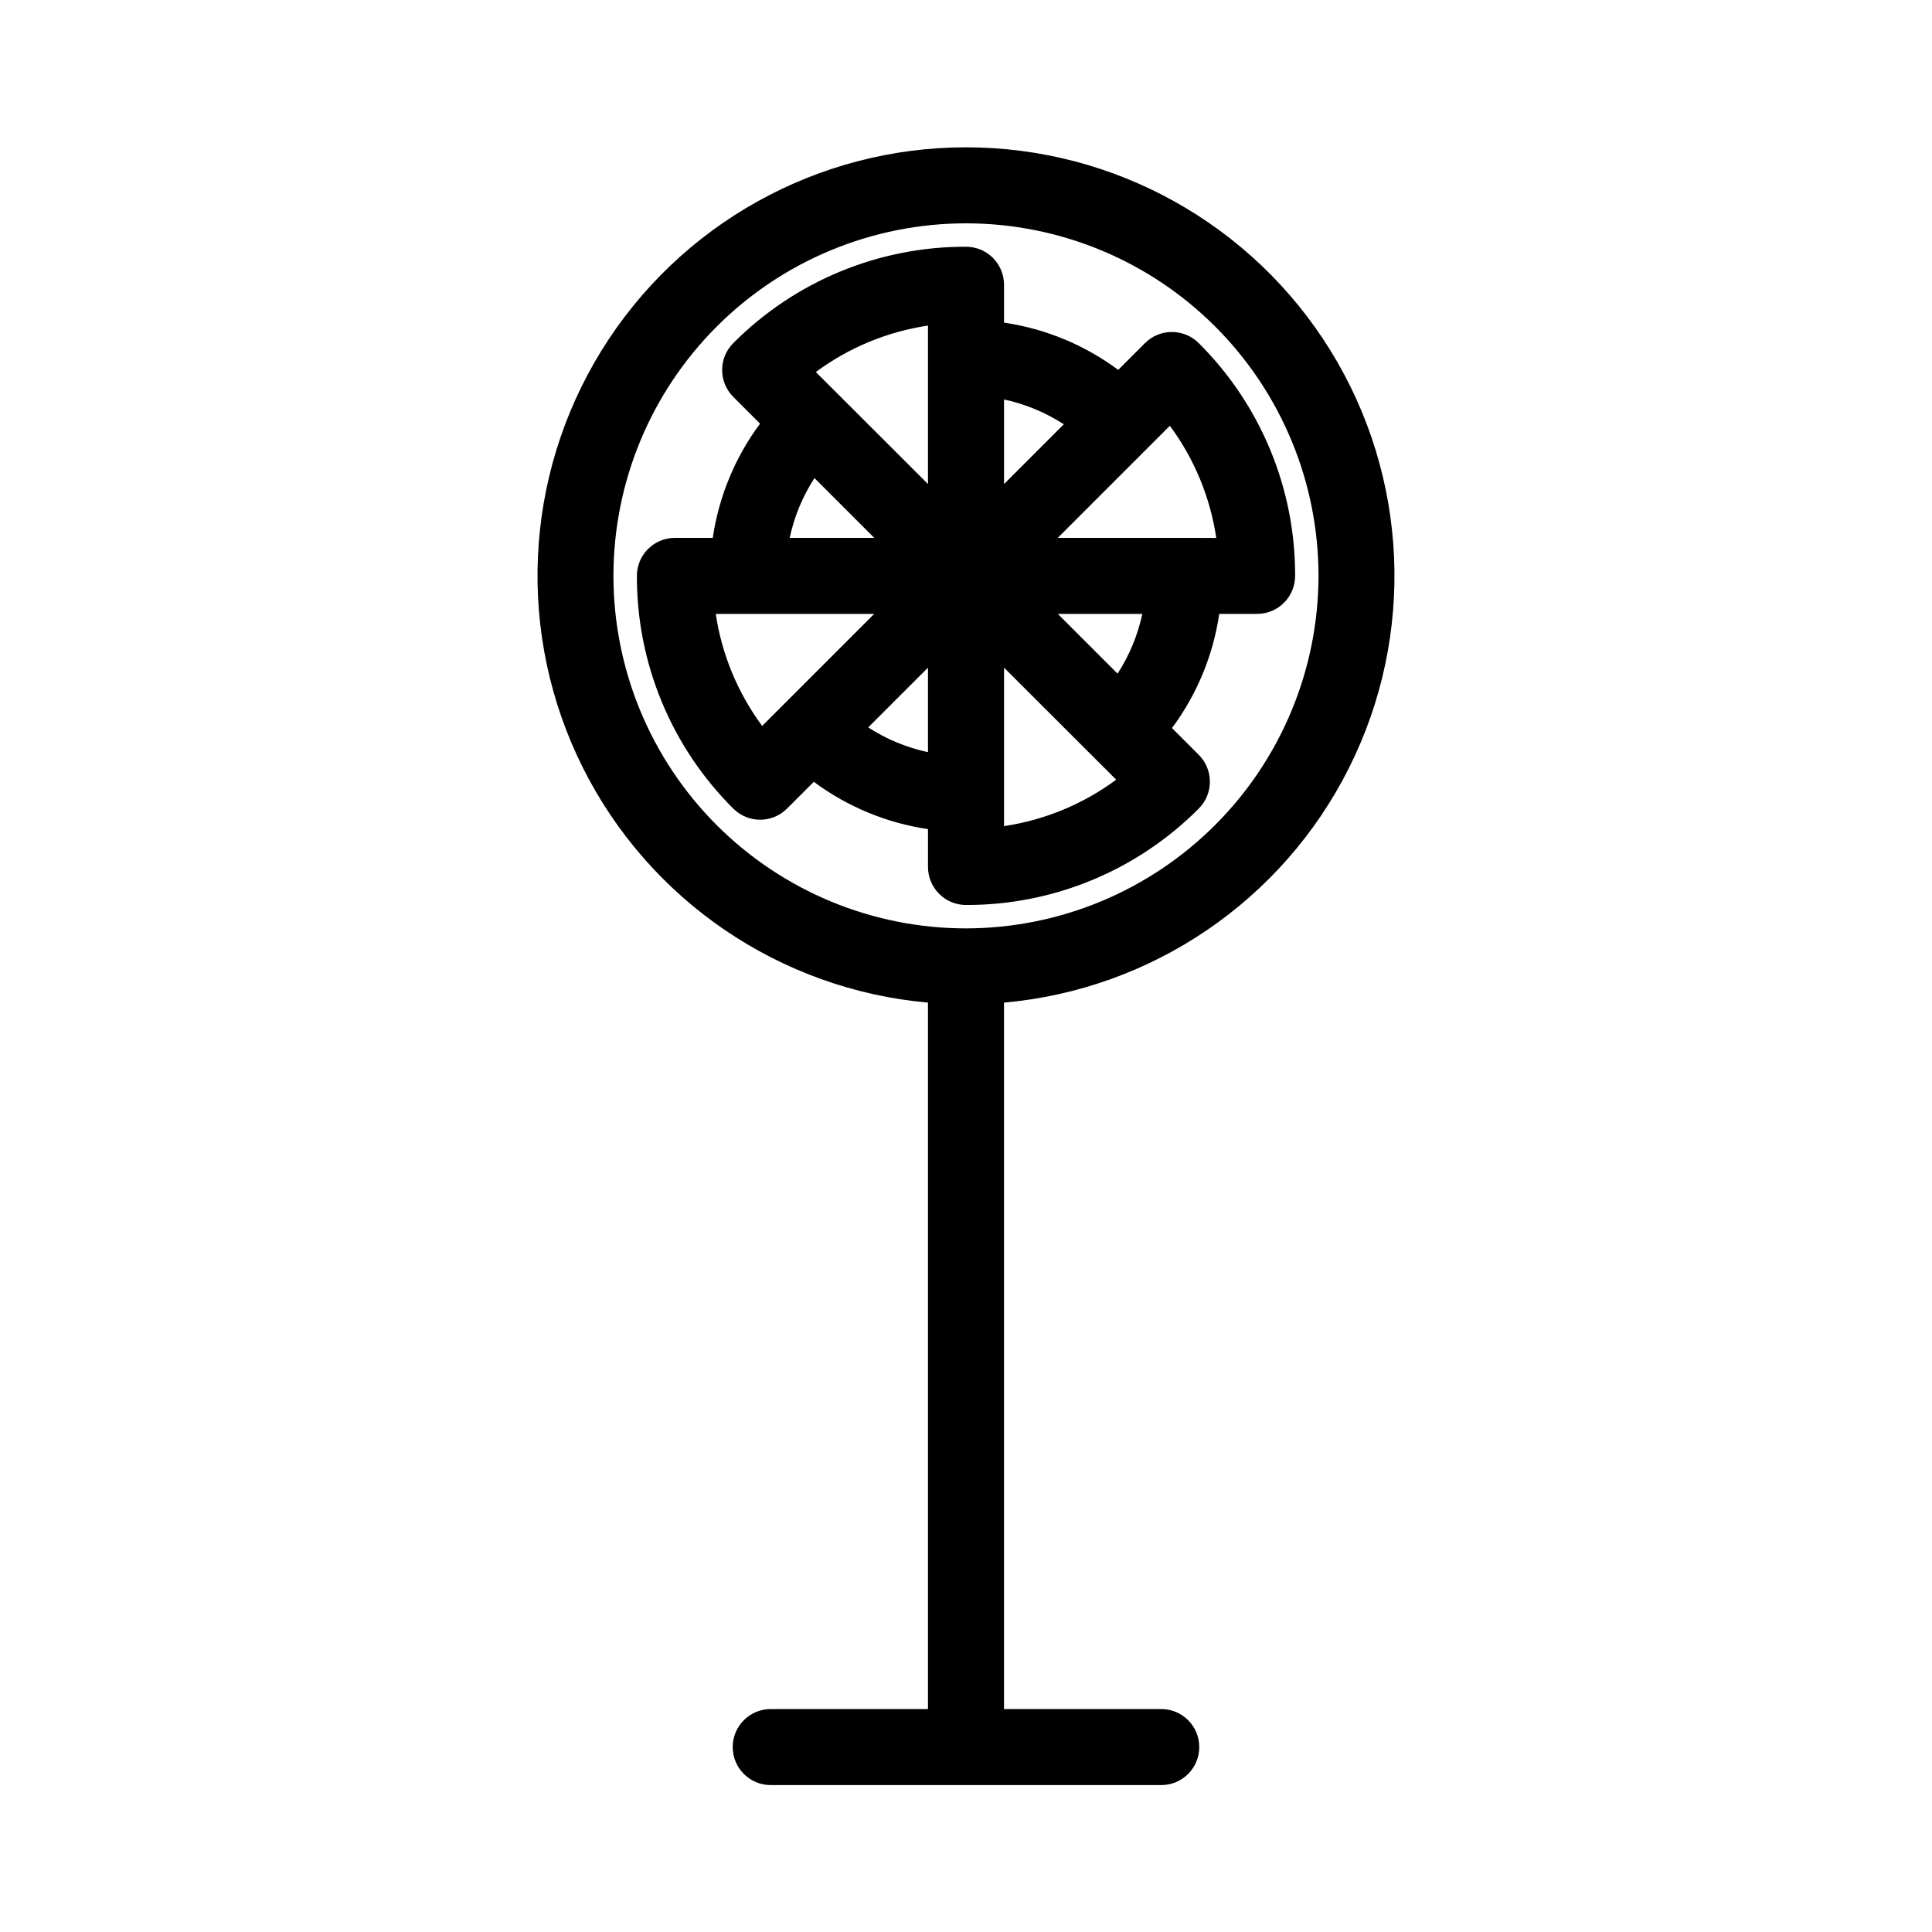
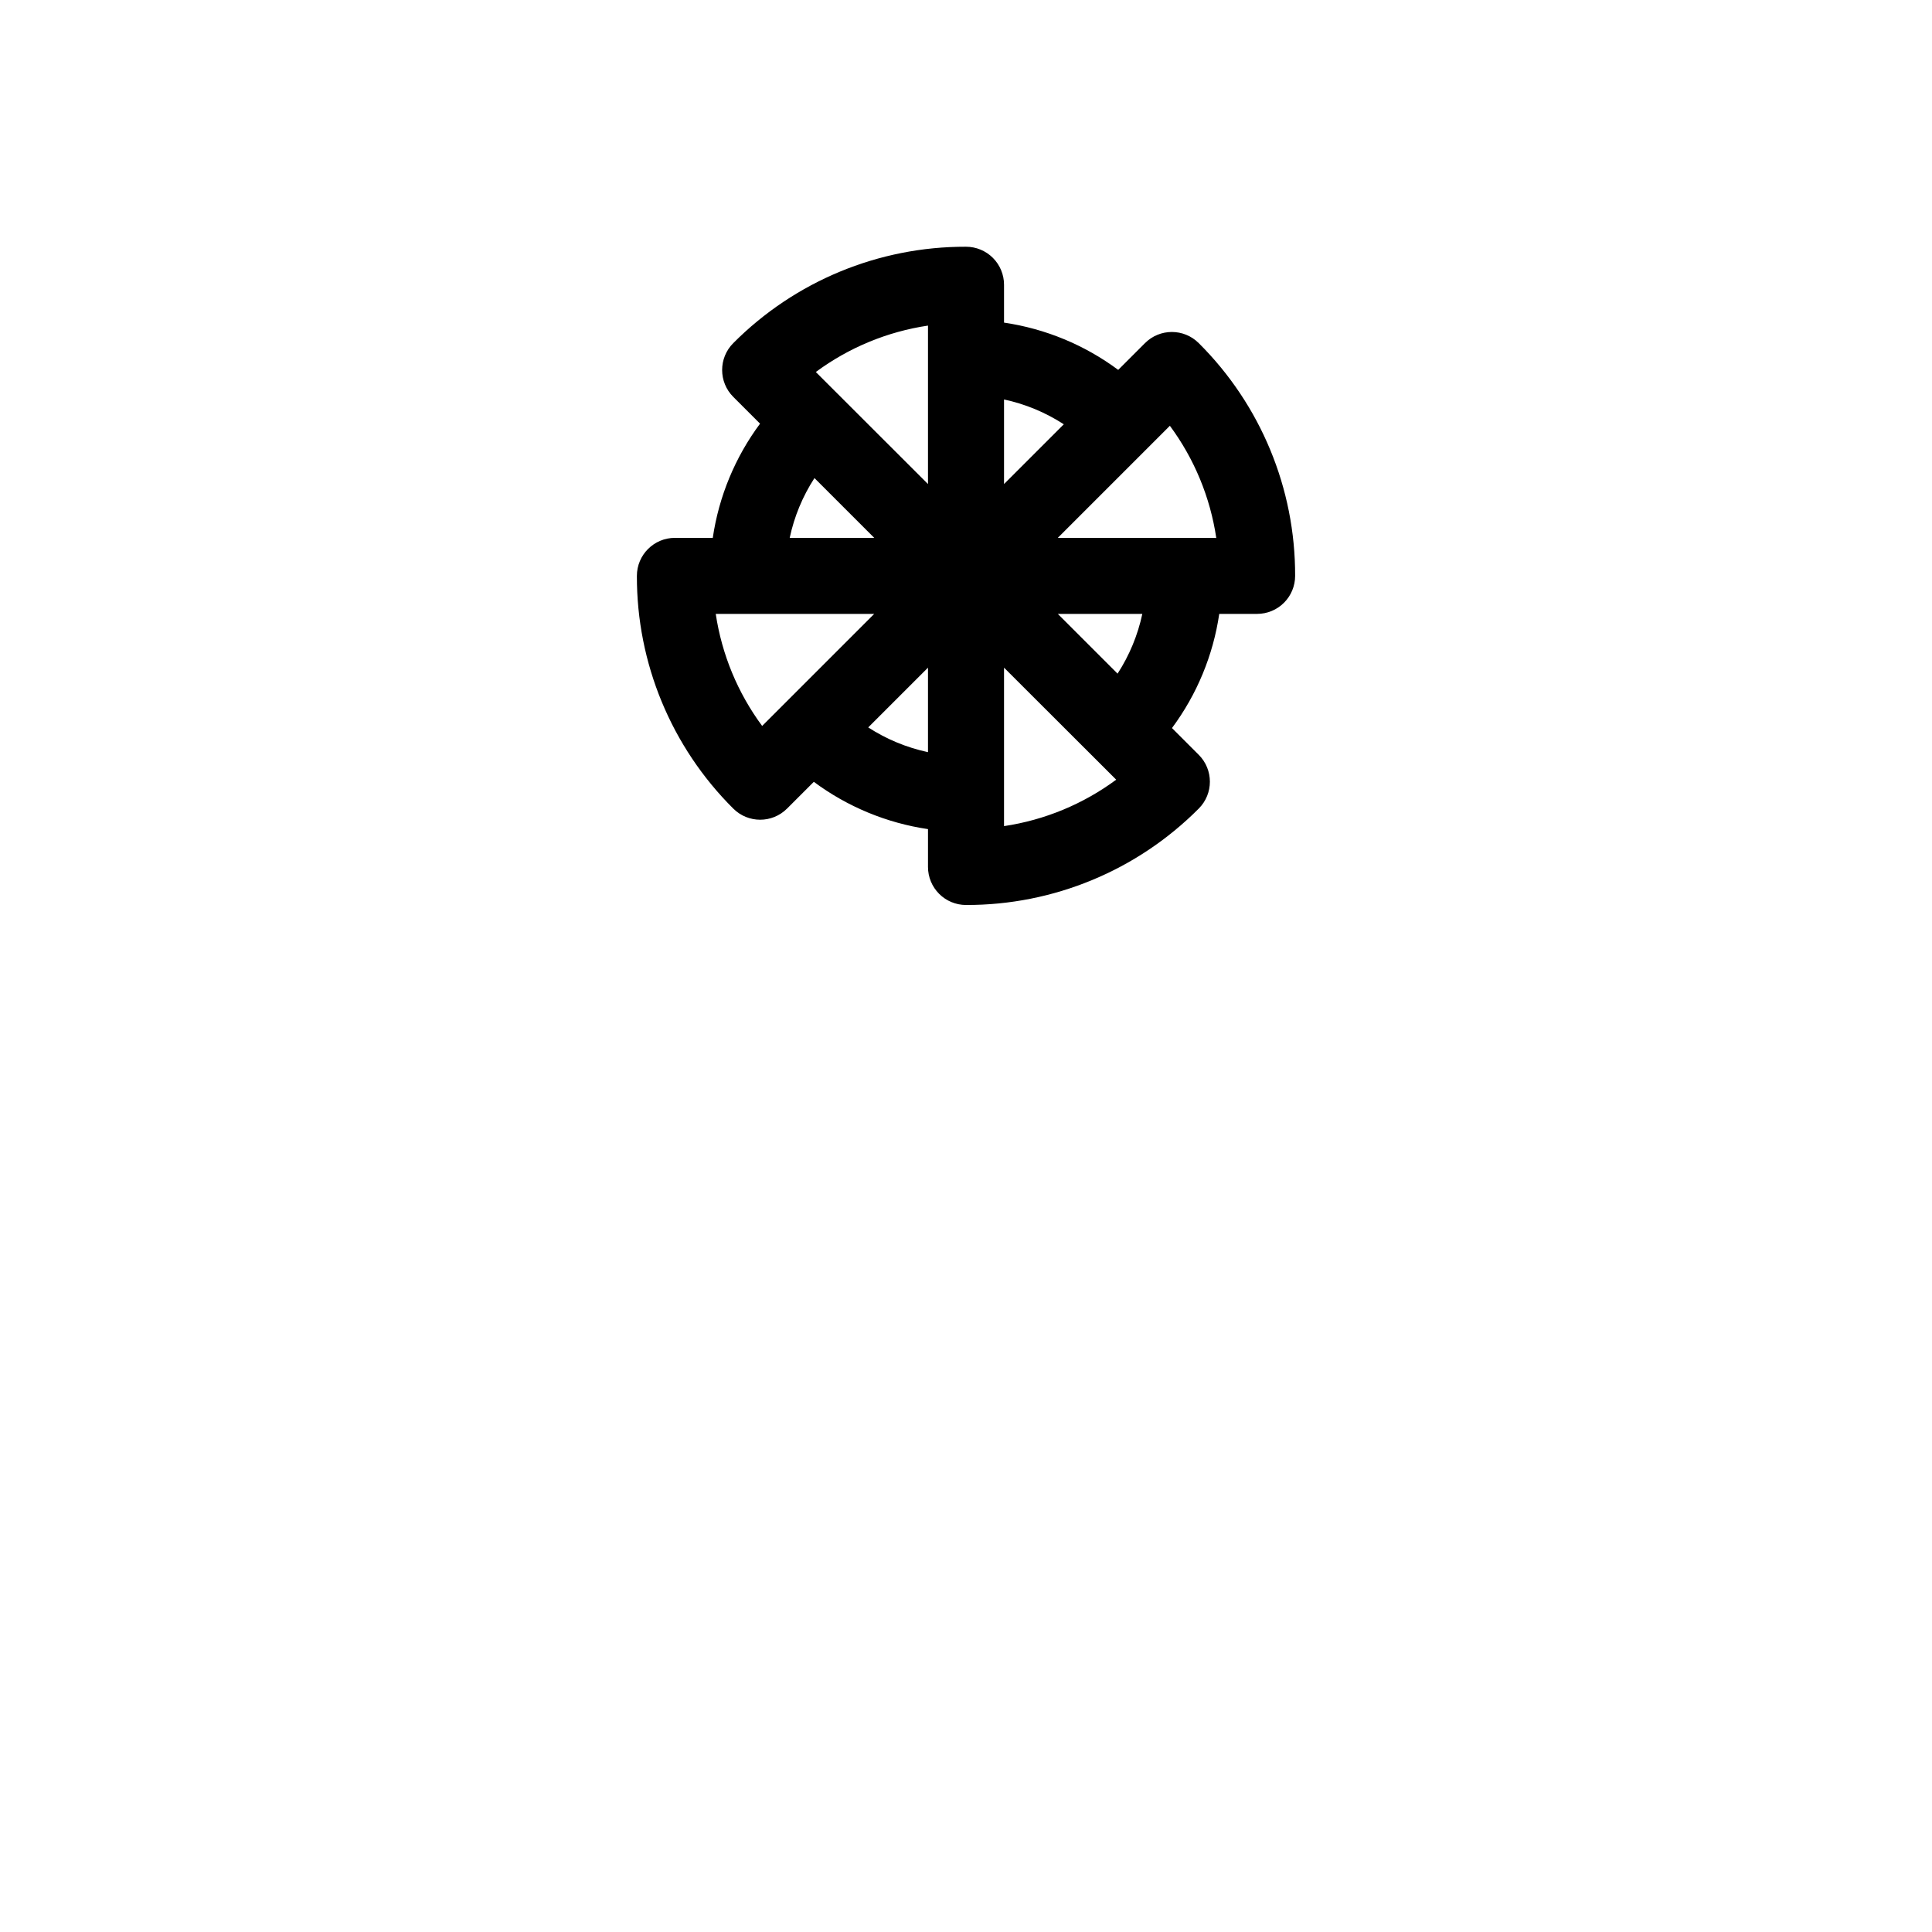
<svg xmlns="http://www.w3.org/2000/svg" fill="#000000" width="800px" height="800px" version="1.1" viewBox="144 144 512 512">
  <g>
    <path d="m447.43 234.93-7.094 7.094c-8.895-6.609-19.293-10.914-30.258-12.527v-10.031c0-2.672-1.062-5.238-2.949-7.125-1.891-1.891-4.453-2.953-7.125-2.953-23.148-0.062-45.355 9.133-61.68 25.543-3.934 3.934-3.934 10.312 0 14.25l7.094 7.094c-6.609 8.898-10.914 19.293-12.527 30.262h-10.031c-5.566 0-10.078 4.512-10.078 10.078-0.062 23.141 9.137 45.348 25.543 61.668 3.938 3.934 10.316 3.934 14.25 0l7.094-7.094c8.898 6.613 19.293 10.918 30.258 12.535v10.027c0 2.672 1.062 5.234 2.953 7.125 1.887 1.891 4.449 2.953 7.125 2.953 23.145 0.062 45.352-9.137 61.676-25.547 3.934-3.934 3.934-10.312 0-14.246l-7.094-7.094c6.609-8.895 10.914-19.289 12.527-30.254h10.031c2.672 0 5.238-1.062 7.125-2.949 1.891-1.891 2.953-4.453 2.953-7.125 0.066-23.148-9.133-45.359-25.543-61.684-3.938-3.934-10.312-3.934-14.25 0zm-21.512 21.512-15.84 15.836v-22.414c5.637 1.207 11.008 3.438 15.84 6.578zm-35.992-26.156v41.992l-29.727-29.695h0.004c8.75-6.473 18.957-10.695 29.723-12.297zm-30.086 40.41 15.84 15.84h-22.402c1.203-5.637 3.426-11.004 6.562-15.84zm-26.156 35.992h41.992l-29.695 29.695c-6.469-8.742-10.691-18.938-12.301-29.695zm40.406 30.082 15.836-15.832v22.395-0.004c-5.637-1.203-11.004-3.426-15.84-6.559zm35.988 26.16v-41.992l29.727 29.688c-8.754 6.473-18.961 10.699-29.727 12.305zm30.086-40.406-15.836-15.836h22.398c-1.203 5.633-3.426 11-6.559 15.836zm17.695-35.988h-33.531l29.699-29.699c6.473 8.75 10.695 18.957 12.297 29.727z" />
-     <path d="m400 183.04c-39.371 0-75.934 20.395-96.617 53.891-20.688 33.5-22.543 75.32-4.914 110.52 17.633 35.203 52.238 58.758 91.453 62.254v187.21h-41.668c-5.566 0-10.078 4.508-10.078 10.074 0 5.566 4.512 10.078 10.078 10.078h103.49c5.562 0 10.074-4.512 10.074-10.078 0-5.566-4.512-10.074-10.074-10.074h-41.672v-187.21c39.215-3.496 73.82-27.051 91.453-62.254 17.633-35.203 15.773-77.023-4.914-110.52-20.684-33.496-57.246-53.891-96.613-53.891zm0 206.99c-24.777 0.004-48.543-9.84-66.062-27.359-17.523-17.52-27.363-41.281-27.367-66.059 0-24.777 9.844-48.543 27.363-66.062 17.52-17.52 41.285-27.363 66.062-27.363 24.777 0.004 48.539 9.844 66.059 27.367 17.52 17.52 27.363 41.285 27.359 66.062-0.027 24.766-9.879 48.508-27.395 66.02-17.512 17.516-41.254 27.367-66.02 27.395z" />
  </g>
</svg>